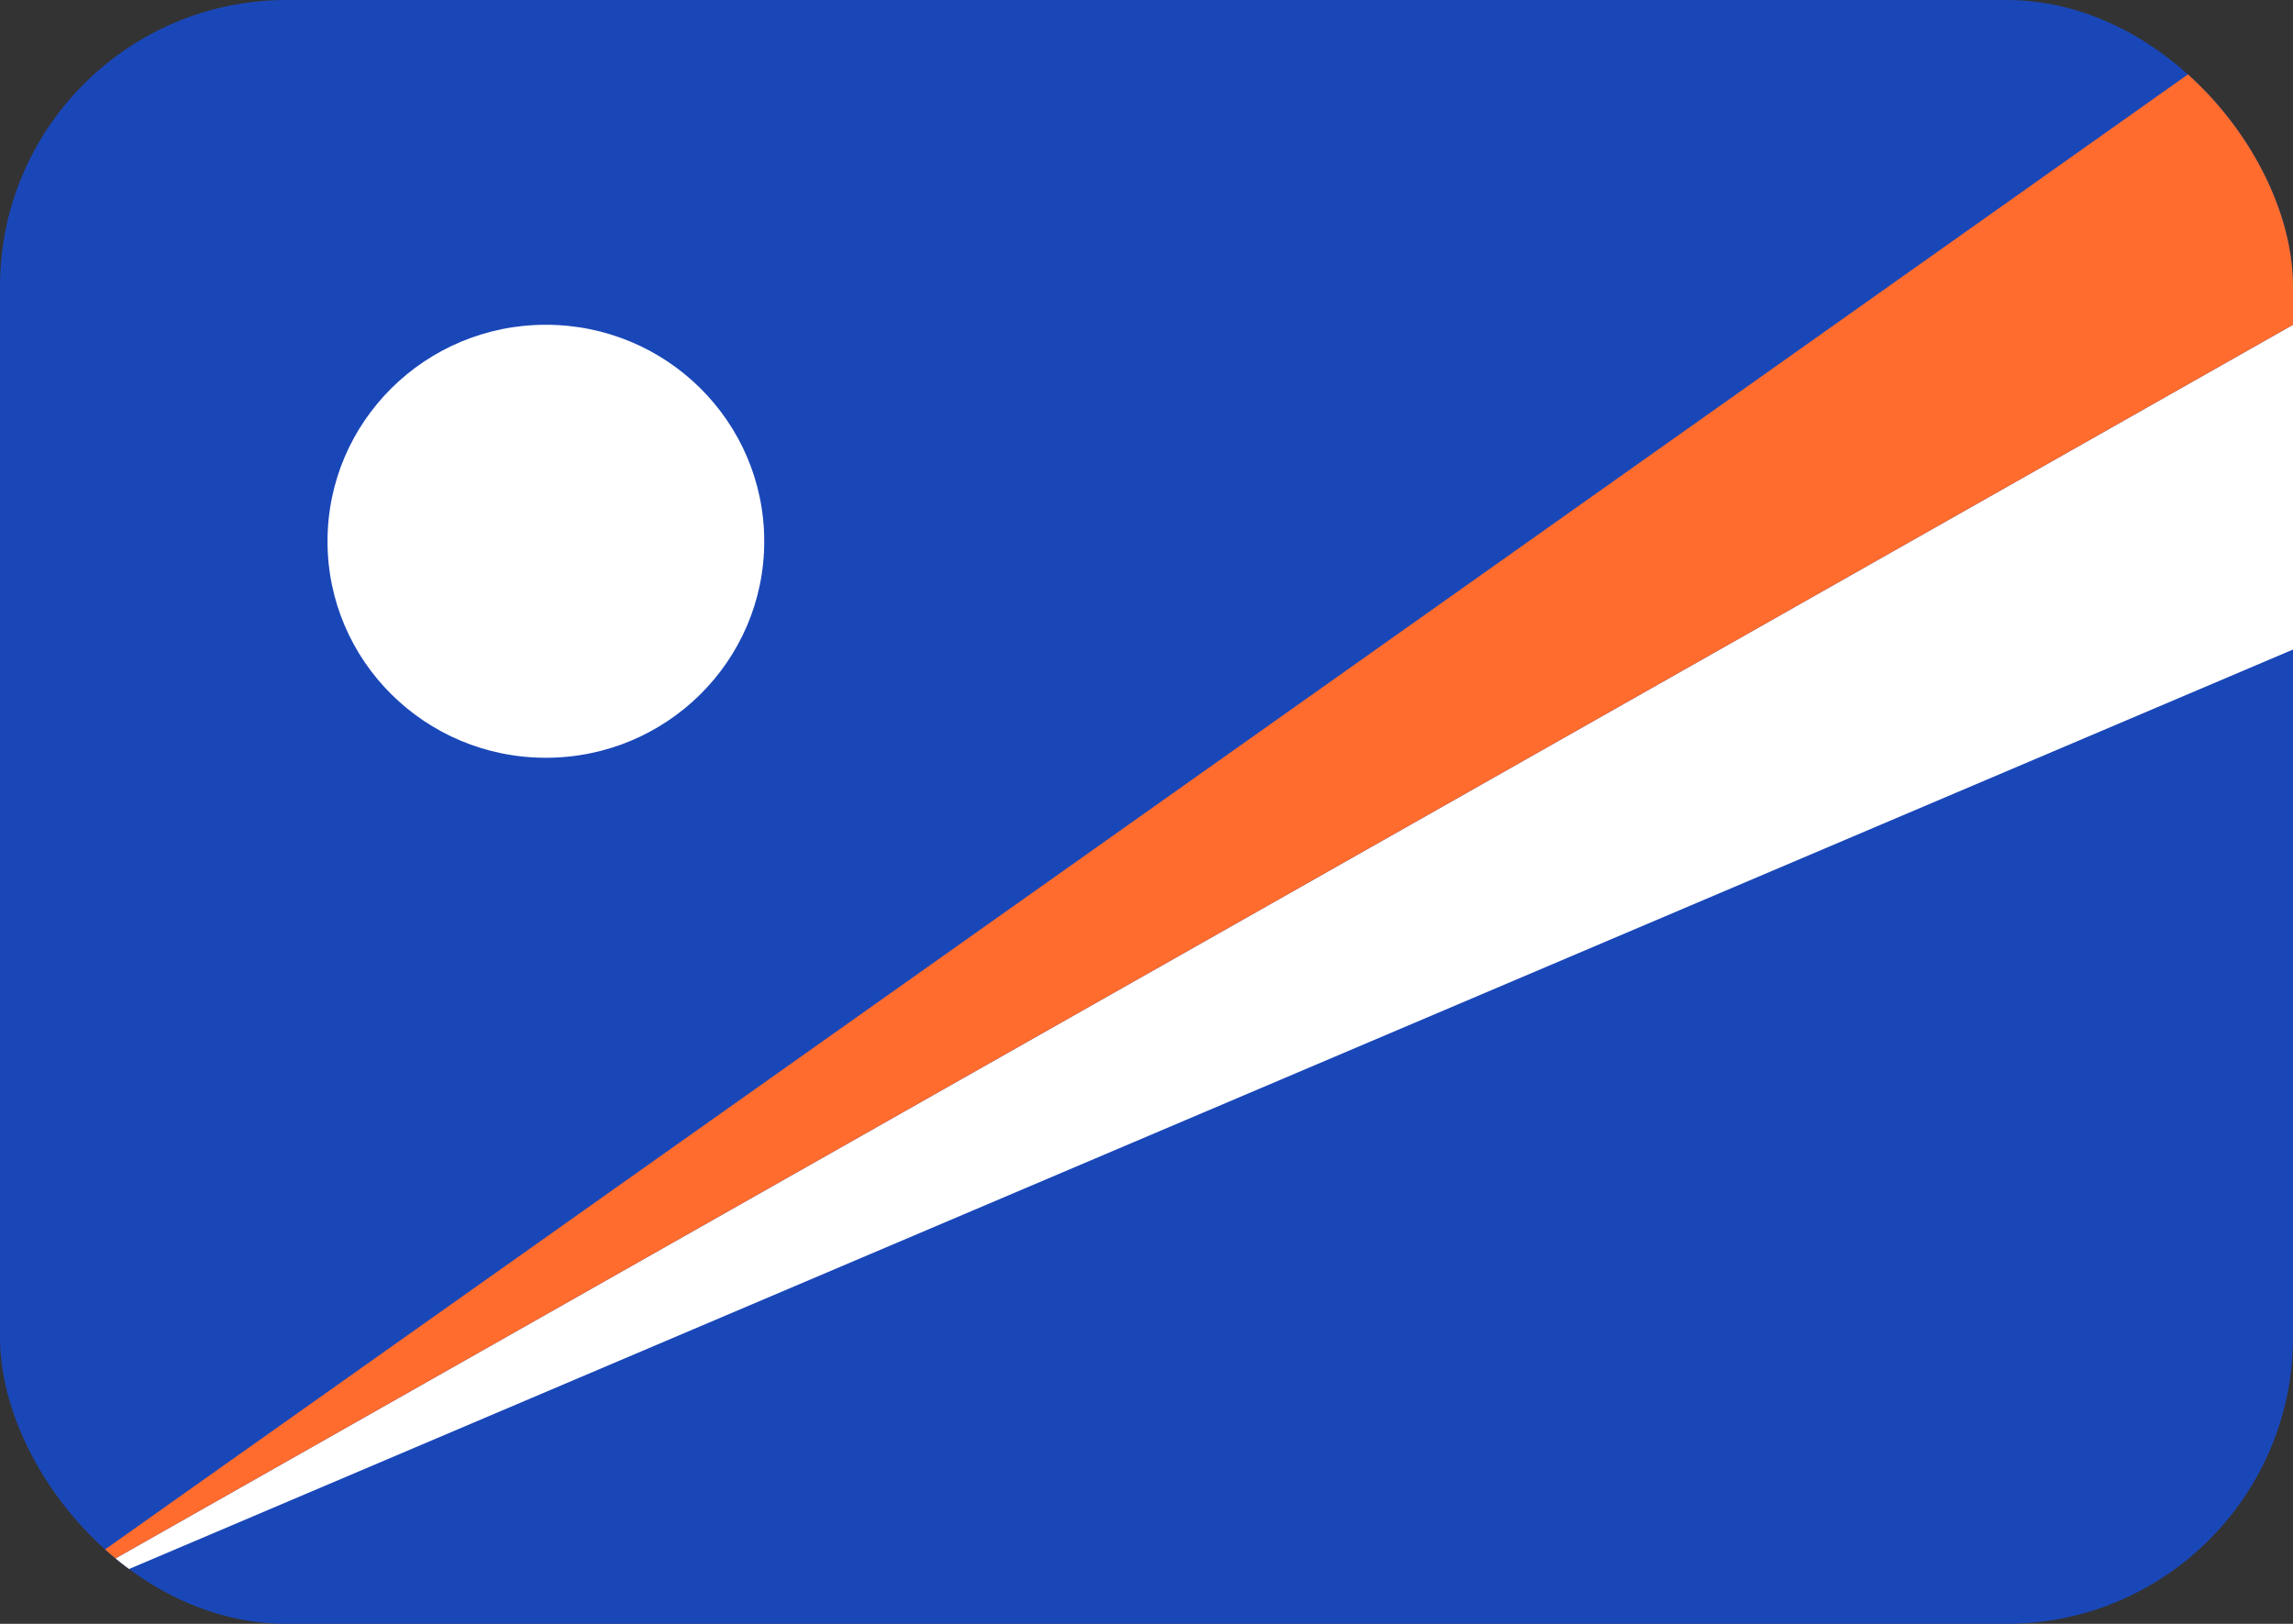
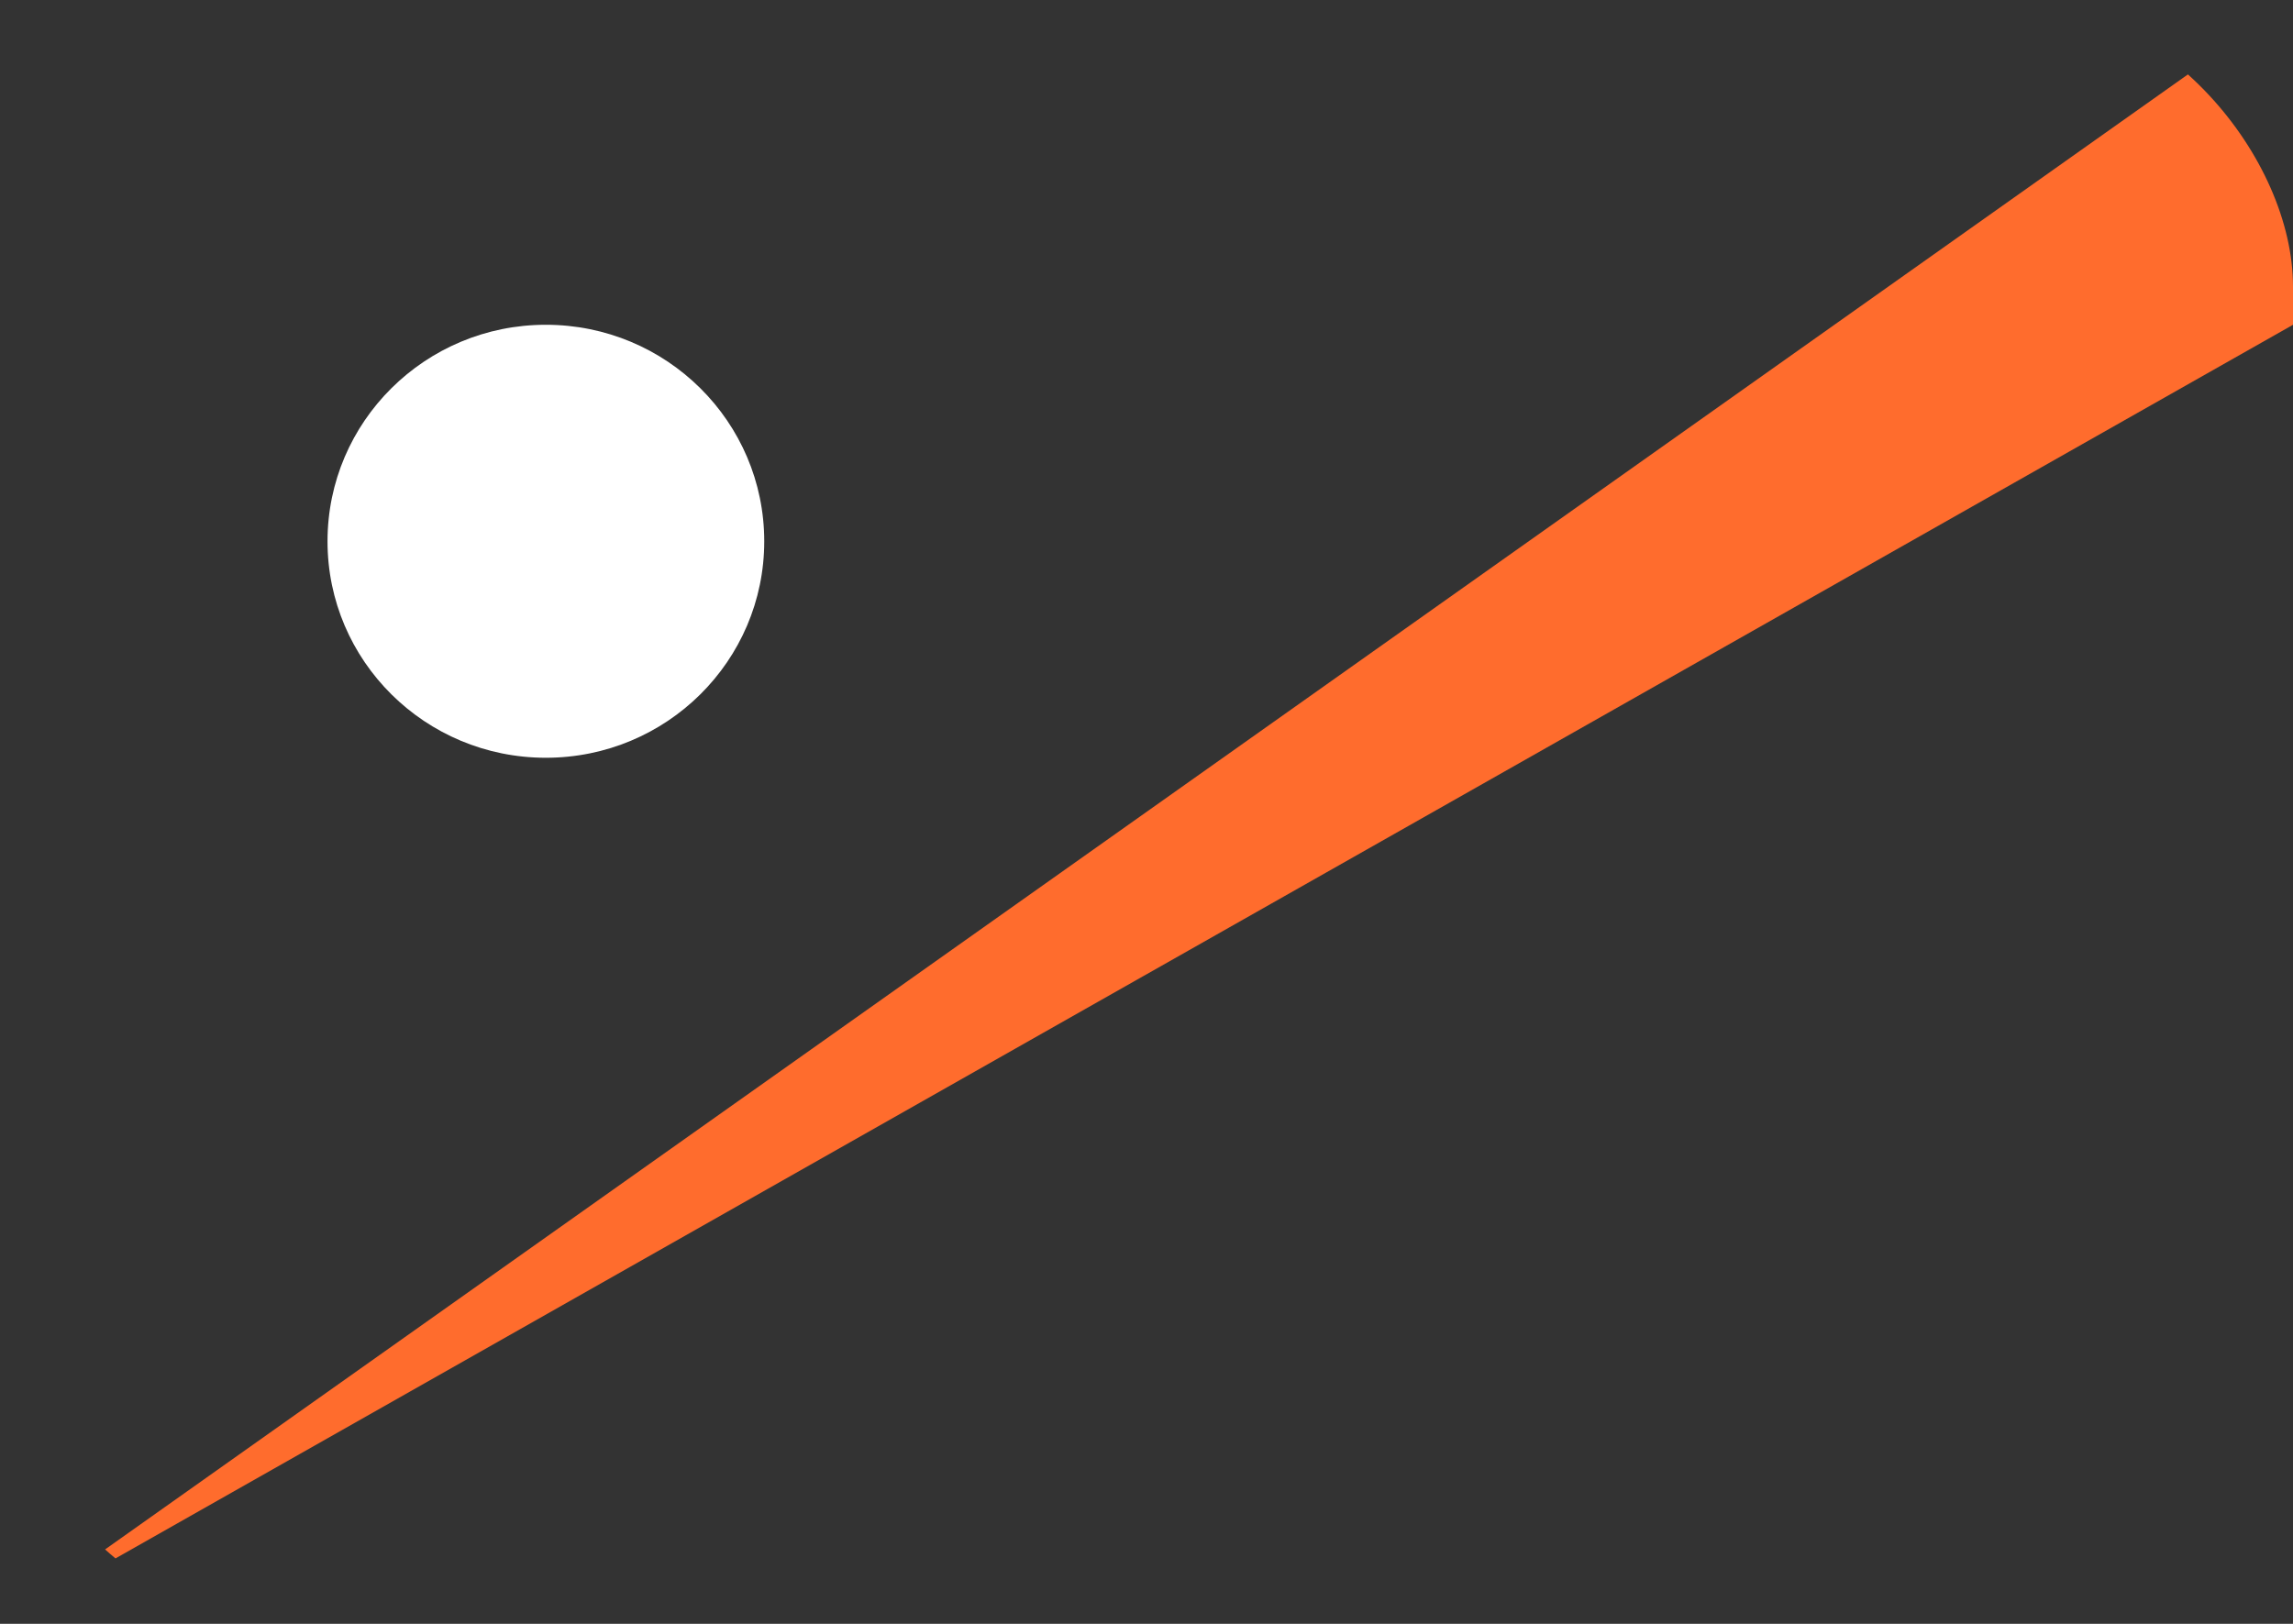
<svg xmlns="http://www.w3.org/2000/svg" width="24" height="17" viewBox="0 0 24 17" fill="none">
  <rect x="0" y="0" width="24" height="17" fill="#333333" stroke="none" />
  <g clip-path="url(#clip0_5012_36742)">
-     <rect width="24" height="17" rx="3" fill="#1A47B8" />
    <path d="M5.713 7.933C6.976 7.933 7.999 6.919 7.999 5.667C7.999 4.415 6.976 3.4 5.713 3.4C4.451 3.4 3.428 4.415 3.428 5.667C3.428 6.919 4.451 7.933 5.713 7.933Z" fill="white" />
-     <path fill-rule="evenodd" clip-rule="evenodd" d="M0 17L24 6.8V3.4L0 17Z" fill="white" />
    <path fill-rule="evenodd" clip-rule="evenodd" d="M0 17L24 0V3.4L0 17Z" fill="#FF6C2D" />
  </g>
  <defs>
    <clipPath id="clip0_5012_36742">
      <rect width="24" height="17" rx="3" fill="white" />
    </clipPath>
  </defs>
</svg>